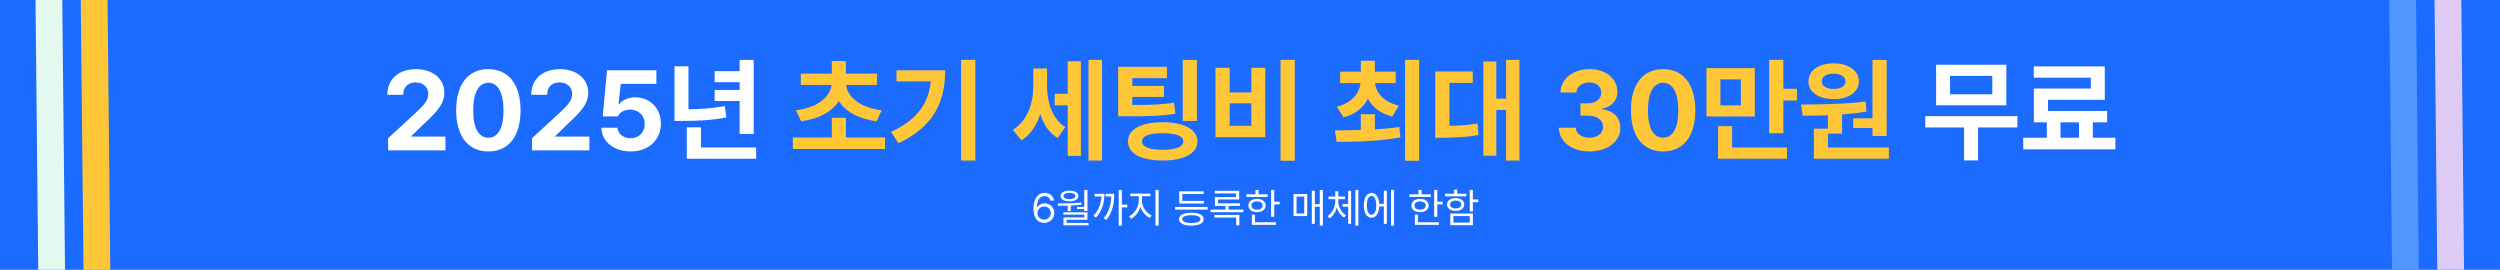
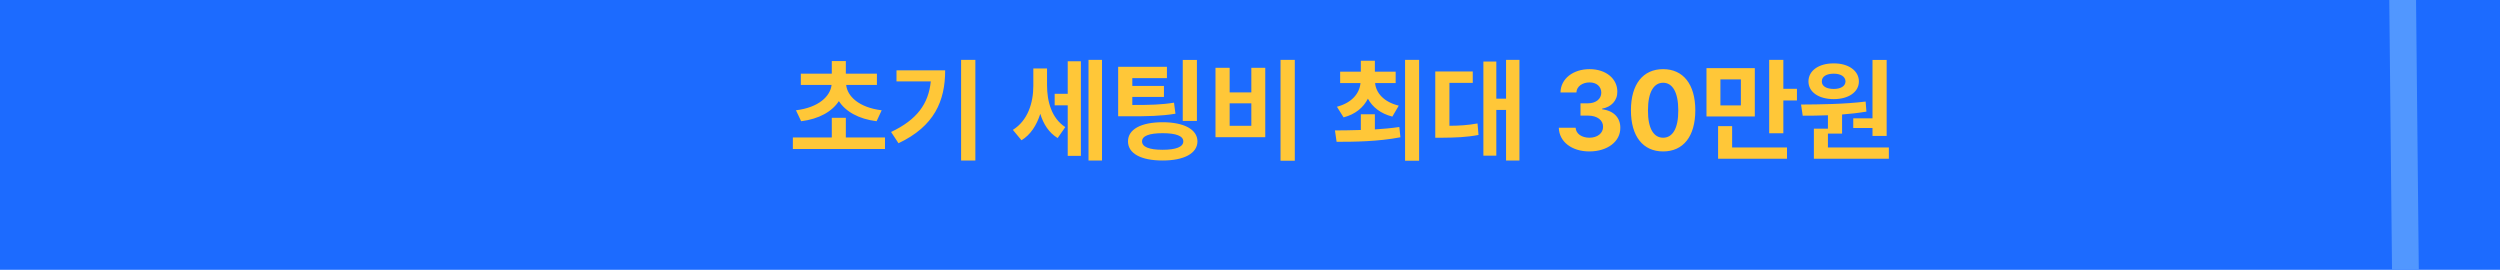
<svg xmlns="http://www.w3.org/2000/svg" width="1214" height="131" viewBox="0 0 1214 131" fill="none">
  <g clip-path="url(#clip0_1312_16222)">
    <rect width="1214" height="131" fill="#1C6BFF" />
-     <rect x="17.016" y="-21.93" width="13" height="195" transform="rotate(-0.582 17.016 -21.93)" fill="#E3F8EF" />
    <rect x="1160" y="-22.867" width="13" height="195" transform="rotate(-0.582 1160 -22.867)" fill="#5197FF" />
-     <rect x="39" y="-21.867" width="13" height="195" transform="rotate(-0.582 39 -21.867)" fill="#FFC738" />
-     <rect x="1181.98" y="-22.805" width="13" height="195" transform="rotate(-0.582 1181.98 -22.805)" fill="#DDCBF5" />
  </g>
  <g filter="url(#filter0_d_1312_16222)">
-     <path d="M188.484 71L188.431 65.145L202.396 52.309C206.048 48.817 207.981 46.669 207.981 43.607C207.981 40.17 205.35 38.022 201.805 38.022C198.152 38.022 195.789 40.331 195.789 44.037H188.108C188.055 36.41 193.694 31.576 201.912 31.576C210.237 31.576 215.77 36.303 215.77 43.07C215.77 47.475 213.621 51.127 205.618 58.378L199.71 64.125V64.34H216.307V71H188.484ZM237.146 71.537C227.425 71.537 221.517 64.286 221.517 51.557C221.517 38.827 227.425 31.576 237.146 31.576C246.868 31.576 252.776 38.881 252.776 51.557C252.776 64.34 246.868 71.537 237.146 71.537ZM237.146 64.877C241.658 64.877 244.559 60.526 244.505 51.557C244.505 42.694 241.658 38.183 237.146 38.183C232.635 38.183 229.788 42.694 229.788 51.557C229.734 60.526 232.635 64.877 237.146 64.877ZM258.362 71L258.309 65.145L272.273 52.309C275.926 48.817 277.859 46.669 277.859 43.607C277.859 40.17 275.228 38.022 271.683 38.022C268.03 38.022 265.667 40.331 265.667 44.037H257.986C257.933 36.41 263.572 31.576 271.79 31.576C280.115 31.576 285.647 36.303 285.647 43.07C285.647 47.475 283.499 51.127 275.496 58.378L269.588 64.125V64.34H286.185V71H258.362ZM306.219 71.537C298.108 71.537 292.2 66.757 292.039 60.043H299.881C300.042 63.105 302.835 65.145 306.219 65.145C310.247 65.145 313.094 62.299 313.094 58.27C313.094 54.135 310.193 51.288 306.111 51.234C303.211 51.234 301.17 52.309 299.988 54.511H292.684L294.778 32.113H318.733V38.72H301.438L300.364 48.549H300.687C302.137 46.615 305.037 45.273 308.475 45.273C315.618 45.273 320.936 50.59 320.936 58.056C320.936 65.897 314.974 71.537 306.219 71.537ZM365.999 27.118V63.051H359.178V47.045H347.039V41.674H359.178V37.914H347.039V32.543H359.178V27.118H365.999ZM367.181 69.603V75.082H333.504V59.828H340.379V69.603H367.181ZM334.31 30.18V51.073C340.298 51.02 345.884 50.617 351.98 49.516L352.679 55.048C345.374 56.444 338.768 56.713 331.463 56.713H327.542V30.18H334.31ZM979.646 54.403V59.882H960.525V75.888H953.758V59.882H934.905V54.403H979.646ZM974.275 29.428V49.14H940.169V29.428H974.275ZM946.937 34.852V43.769H967.454V34.852H946.937ZM1027.23 64.877V70.517H982.493V64.877H993.934V57.411H987.649V40.976H1015.31V35.712H987.596V30.233H1022.08V46.454H994.524V51.879H1023.21V57.411H1016.28V64.877H1027.23ZM1000.59 64.877H1009.56V57.411H1000.59V64.877ZM507.029 106.195C504.568 106.156 501.873 104.711 501.873 99.477C501.873 94.477 503.924 91.664 507.244 91.664C509.725 91.664 511.463 93.188 511.834 95.414H510.096C509.764 94.164 508.826 93.227 507.244 93.227C504.92 93.227 503.533 95.219 503.533 98.617H503.709C504.529 97.445 505.818 96.742 507.342 96.742C509.861 96.742 511.951 98.695 511.951 101.43C511.951 104.086 509.998 106.215 507.029 106.195ZM507.029 104.652C508.865 104.652 510.232 103.207 510.252 101.449C510.232 99.711 508.924 98.285 507.068 98.285C505.213 98.285 503.787 99.789 503.768 101.469C503.768 103.129 505.135 104.652 507.029 104.652ZM528.064 90.238V100.473H526.521V99.516H523.006V98.5H526.521V90.238H528.064ZM513.689 96.781C517.049 96.801 521.346 96.762 525.096 96.352L525.193 97.348C523.494 97.592 521.727 97.738 519.998 97.816V100.531H518.494V97.875C516.854 97.934 515.281 97.943 513.865 97.934L513.689 96.781ZM528.064 101.098V104.691H517.928V106.254H528.631V107.387H516.424V103.617H526.541V102.211H516.346V101.098H528.064ZM519.354 90.57C521.932 90.57 523.65 91.586 523.67 93.188C523.65 94.809 521.932 95.785 519.354 95.785C516.736 95.785 515.037 94.809 515.037 93.188C515.037 91.586 516.736 90.57 519.354 90.57ZM519.354 91.644C517.596 91.644 516.463 92.25 516.482 93.188C516.463 94.106 517.596 94.731 519.354 94.731C521.092 94.731 522.225 94.106 522.225 93.188C522.225 92.25 521.092 91.644 519.354 91.644ZM544.783 90.219V97.387H547.42V98.676H544.783V107.582H543.24V90.219H544.783ZM536.307 92.113C536.287 96.254 535.35 100.316 532.205 103.656L530.975 102.777C533.602 100.092 534.656 96.859 534.861 93.402H531.521V92.113H536.307ZM541.072 92.113C541.053 96.234 540.447 101.02 537.205 104.809L535.955 103.949C538.67 100.883 539.49 97.025 539.627 93.402H536.854V92.113H541.072ZM554.529 95.551C554.529 98.5 556.678 101.488 559.236 102.602L558.377 103.812C556.346 102.885 554.588 100.883 553.787 98.481C552.967 101.029 551.219 103.246 549.236 104.242L548.318 103.031C550.799 101.84 552.967 98.559 552.986 95.551V93.285H548.885V92.016H558.67V93.285H554.529V95.551ZM562.635 90.219V107.582H561.092V90.219H562.635ZM586.463 98.481V99.769H570.623V98.481H586.463ZM584.607 95.57V96.82H572.635V90.922H584.49V92.211H574.139V95.57H584.607ZM578.533 101.293C582.264 101.293 584.49 102.426 584.51 104.418C584.49 106.43 582.264 107.543 578.533 107.543C574.783 107.543 572.537 106.43 572.537 104.418C572.537 102.426 574.783 101.293 578.533 101.293ZM578.533 102.484C575.74 102.504 574.08 103.207 574.1 104.418C574.08 105.648 575.74 106.332 578.533 106.332C581.287 106.332 582.967 105.648 582.967 104.418C582.967 103.207 581.287 102.504 578.533 102.484ZM603.787 99.789V101.059H587.889V99.789H595.076V97.953H589.959V93.715H600.193V91.918H589.9V90.668H601.736V94.867H591.482V96.723H602.107V97.953H596.58V99.789H603.787ZM601.834 102.387V107.426H600.291V103.637H589.666V102.387H601.834ZM618.768 90.238V95.961H621.385V97.25H618.768V103.246H617.244V90.238H618.768ZM615.584 92.367V93.617H605.232V92.367H609.646V90.238H611.17V92.367H615.584ZM610.408 94.574C612.889 94.574 614.568 95.844 614.588 97.816C614.568 99.769 612.889 101.02 610.408 101.02C607.908 101.02 606.209 99.769 606.229 97.816C606.209 95.844 607.908 94.574 610.408 94.574ZM610.408 95.785C608.768 95.785 607.674 96.586 607.693 97.816C607.674 99.047 608.768 99.828 610.408 99.809C612.029 99.828 613.123 99.047 613.143 97.816C613.123 96.586 612.029 95.785 610.408 95.785ZM619.568 105.922V107.211H607.908V102.211H609.412V105.922H619.568ZM642.381 90.219V107.582H640.896V98.383H638.475V106.703H637.01V90.59H638.475V97.113H640.896V90.219H642.381ZM634.783 92.25V102.914H628.143V92.25H634.783ZM629.588 93.481V101.684H633.338V93.481H629.588ZM649.861 95.57C649.861 98.363 651.287 101.215 653.65 102.484L652.771 103.637C651.043 102.699 649.793 100.902 649.158 98.812C648.533 101.039 647.293 102.973 645.564 104.027L644.646 102.855C647.01 101.488 648.396 98.441 648.416 95.57V94.711H645.115V93.441H648.416V90.863H649.881V93.441H653.123V94.711H649.861V95.57ZM659.627 90.219V107.582H658.162V90.219H659.627ZM656.111 90.648V106.684H654.666V98.383H651.932V97.074H654.666V90.648H656.111ZM676.951 90.219V107.582H675.467V90.219H676.951ZM673.455 90.59V106.703H671.99V98.266H669.764C669.598 101.645 668.162 103.754 666.014 103.754C663.748 103.754 662.283 101.41 662.283 97.719C662.283 94.027 663.748 91.684 666.014 91.684C668.123 91.684 669.549 93.725 669.744 96.996H671.99V90.59H673.455ZM666.014 93.129C664.607 93.129 663.709 94.887 663.729 97.719C663.709 100.531 664.607 102.309 666.014 102.289C667.42 102.309 668.318 100.531 668.318 97.719C668.318 94.887 667.42 93.129 666.014 93.129ZM697.947 90.238V95.961H700.564V97.25H697.947V103.246H696.424V90.238H697.947ZM694.764 92.367V93.617H684.412V92.367H688.826V90.238H690.35V92.367H694.764ZM689.588 94.574C692.068 94.574 693.748 95.844 693.768 97.816C693.748 99.769 692.068 101.02 689.588 101.02C687.088 101.02 685.389 99.769 685.408 97.816C685.389 95.844 687.088 94.574 689.588 94.574ZM689.588 95.785C687.947 95.785 686.854 96.586 686.873 97.816C686.854 99.047 687.947 99.828 689.588 99.809C691.209 99.828 692.303 99.047 692.322 97.816C692.303 96.586 691.209 95.785 689.588 95.785ZM698.748 105.922V107.211H687.088V102.211H688.592V105.922H698.748ZM715.232 90.219V94.848H717.85V96.156H715.232V100.688H713.709V90.219H715.232ZM715.232 101.684V107.348H704.275V101.684H715.232ZM705.779 102.914V106.098H713.709V102.914H705.779ZM712.049 92.074V93.344H701.697V92.074H706.111V90.082H707.635V92.074H712.049ZM706.873 94.203C709.373 94.203 711.033 95.434 711.053 97.289C711.033 99.184 709.373 100.395 706.873 100.395C704.354 100.395 702.674 99.184 702.693 97.289C702.674 95.434 704.354 94.203 706.873 94.203ZM706.873 95.394C705.232 95.394 704.139 96.156 704.158 97.289C704.139 98.481 705.232 99.203 706.873 99.223C708.494 99.203 709.588 98.481 709.607 97.289C709.588 96.156 708.494 95.394 706.873 95.394Z" fill="white" />
    <path d="M429.754 64.769V70.356H385.013V64.769H403.919V55.209H410.74V64.769H429.754ZM425.833 33.778V39.257H410.901C411.465 44.682 416.998 50.187 428.143 51.557L425.672 56.874C416.917 55.773 410.606 52.148 407.356 47.099C404.053 52.148 397.796 55.773 389.041 56.874L386.517 51.557C397.662 50.187 403.194 44.682 403.812 39.257H388.88V33.778H403.919V27.655H410.74V33.778H425.833ZM473.636 27.064V75.941H466.707V27.064H473.636ZM458.973 32.167C458.973 46.991 453.763 59.291 436.307 67.562L432.708 62.084C445.33 56.122 450.889 48.388 451.99 37.538H435.34V32.167H458.973ZM508.44 39.364C508.44 47.26 510.643 55.424 517.303 59.721L513.597 65.038C509.38 62.487 506.695 58.297 505.164 53.275C503.392 58.808 500.464 63.427 496.033 66.112L491.844 61.063C499.095 56.552 501.78 47.958 501.78 39.687V31.254H508.44V39.364ZM535.135 27.064V75.941H528.582V27.064H535.135ZM524.876 27.763V73.686H518.484V49.14H512.146V43.554H518.484V27.763H524.876ZM566.663 30.448V35.927H549.852V39.74H565.213V45.058H549.852V48.978C558.445 48.978 563.897 48.871 570.101 47.851L570.799 53.222C563.816 54.35 557.64 54.511 547.166 54.457H542.977V30.448H566.663ZM581.219 27.118V56.713H574.344V27.118H581.219ZM564.568 57.357C574.881 57.357 581.434 60.795 581.487 66.649C581.434 72.558 574.881 75.941 564.568 75.941C554.095 75.941 547.757 72.558 547.757 66.649C547.757 60.795 554.095 57.357 564.568 57.357ZM564.568 62.675C558.016 62.675 554.578 64.018 554.578 66.649C554.578 69.335 558.016 70.731 564.568 70.731C571.067 70.731 574.612 69.335 574.612 66.649C574.612 64.018 571.067 62.675 564.568 62.675ZM628.753 27.064V76.049H621.824V27.064H628.753ZM597.117 30.932V42.855H607.645V30.932H614.412V64.608H590.242V30.932H597.117ZM597.117 59.076H607.645V48.173H597.117V59.076ZM667.64 53.49V60.849C671.641 60.607 675.696 60.231 679.51 59.667L680.047 64.662C669.197 66.757 657.596 66.864 649.056 66.864L648.25 61.332C651.929 61.305 656.253 61.278 660.818 61.117V53.49H667.64ZM677.737 32.812V38.344H667.747C668.204 43.07 671.883 47.502 679.241 49.301L676.126 54.618C670.406 53.168 666.458 49.999 664.256 45.917C662.081 50.187 658.187 53.517 652.439 54.994L649.217 49.838C656.602 47.877 660.174 43.285 660.657 38.344H650.774V32.812H660.818V27.494H667.64V32.812H677.737ZM689.124 27.064V76.049H682.303V27.064H689.124ZM737.84 27.064V75.941H731.341V51.395H726.614V73.578H720.33V27.87H726.614V45.917H731.341V27.064H737.84ZM715.174 32.704V38.236H703.841V59.076C708.567 59.049 712.757 58.808 717.483 57.948L717.967 63.534C712.005 64.662 706.795 64.823 700.35 64.877H696.966V32.704H715.174ZM771.785 71.537C763.245 71.537 757.122 66.811 756.961 60.043H765.125C765.286 62.943 768.079 64.877 771.839 64.877C775.706 64.877 778.499 62.675 778.445 59.56C778.499 56.391 775.652 54.135 771.087 54.135H767.488V48.173H771.087C774.9 48.173 777.586 46.078 777.586 43.017C777.586 40.062 775.33 38.022 771.893 38.022C768.455 38.022 765.608 39.955 765.501 42.909H757.767C757.874 36.195 763.943 31.576 771.893 31.576C780.003 31.576 785.428 36.356 785.374 42.533C785.428 46.884 782.366 49.999 778.016 50.751V51.073C783.709 51.772 786.878 55.263 786.824 60.097C786.878 66.757 780.54 71.537 771.785 71.537ZM807.61 71.537C797.889 71.537 791.98 64.286 791.98 51.557C791.98 38.827 797.889 31.576 807.61 31.576C817.332 31.576 823.24 38.881 823.24 51.557C823.24 64.34 817.332 71.537 807.61 71.537ZM807.61 64.877C812.122 64.877 815.022 60.526 814.969 51.557C814.969 42.694 812.122 38.183 807.61 38.183C803.099 38.183 800.252 42.694 800.252 51.557C800.198 60.526 803.099 64.877 807.61 64.877ZM852.137 31.093V54.565H828.665V31.093H852.137ZM835.433 36.571V49.193H845.369V36.571H835.433ZM865.994 27.064V41.137H872.601V46.776H865.994V62.728H859.119V27.064H865.994ZM867.767 69.603V75.082H834.305V59.237H841.126V69.603H867.767ZM916.16 27.118V64.018H909.285V60.15H899.939V55.477H909.285V27.118H916.16ZM917.234 69.603V75.082H880.818V60.473H887.64V53.974C883.262 54.162 879.1 54.188 875.394 54.188L874.588 48.764C883.558 48.71 895.643 48.602 905.955 47.313L906.331 52.201C902.464 52.846 898.462 53.302 894.515 53.598V62.89H887.64V69.603H917.234ZM890.486 28.783C897.576 28.73 902.679 32.328 902.679 37.538C902.679 42.748 897.576 46.132 890.486 46.132C883.235 46.132 878.187 42.748 878.187 37.538C878.187 32.328 883.182 28.73 890.486 28.783ZM890.486 33.778C886.995 33.778 884.632 35.121 884.686 37.538C884.632 39.901 886.995 41.19 890.486 41.19C893.763 41.19 896.126 39.901 896.18 37.538C896.126 35.121 893.763 33.778 890.486 33.778Z" fill="#FFC738" />
  </g>
  <defs>
    <filter id="filter0_d_1312_16222" x="178.055" y="19.062" width="859.18" height="100.516" filterUnits="userSpaceOnUse" color-interpolation-filters="sRGB">
      <feFlood flood-opacity="0" result="BackgroundImageFix" />
      <feColorMatrix in="SourceAlpha" type="matrix" values="0 0 0 0 0 0 0 0 0 0 0 0 0 0 0 0 0 0 127 0" result="hardAlpha" />
      <feOffset dy="2" />
      <feGaussianBlur stdDeviation="5" />
      <feComposite in2="hardAlpha" operator="out" />
      <feColorMatrix type="matrix" values="0 0 0 0 0 0 0 0 0 0 0 0 0 0 0 0 0 0 0.3 0" />
      <feBlend mode="normal" in2="BackgroundImageFix" result="effect1_dropShadow_1312_16222" />
      <feBlend mode="normal" in="SourceGraphic" in2="effect1_dropShadow_1312_16222" result="shape" />
    </filter>
    <clipPath id="clip0_1312_16222">
      <rect width="1214" height="131" fill="white" />
    </clipPath>
  </defs>
</svg>